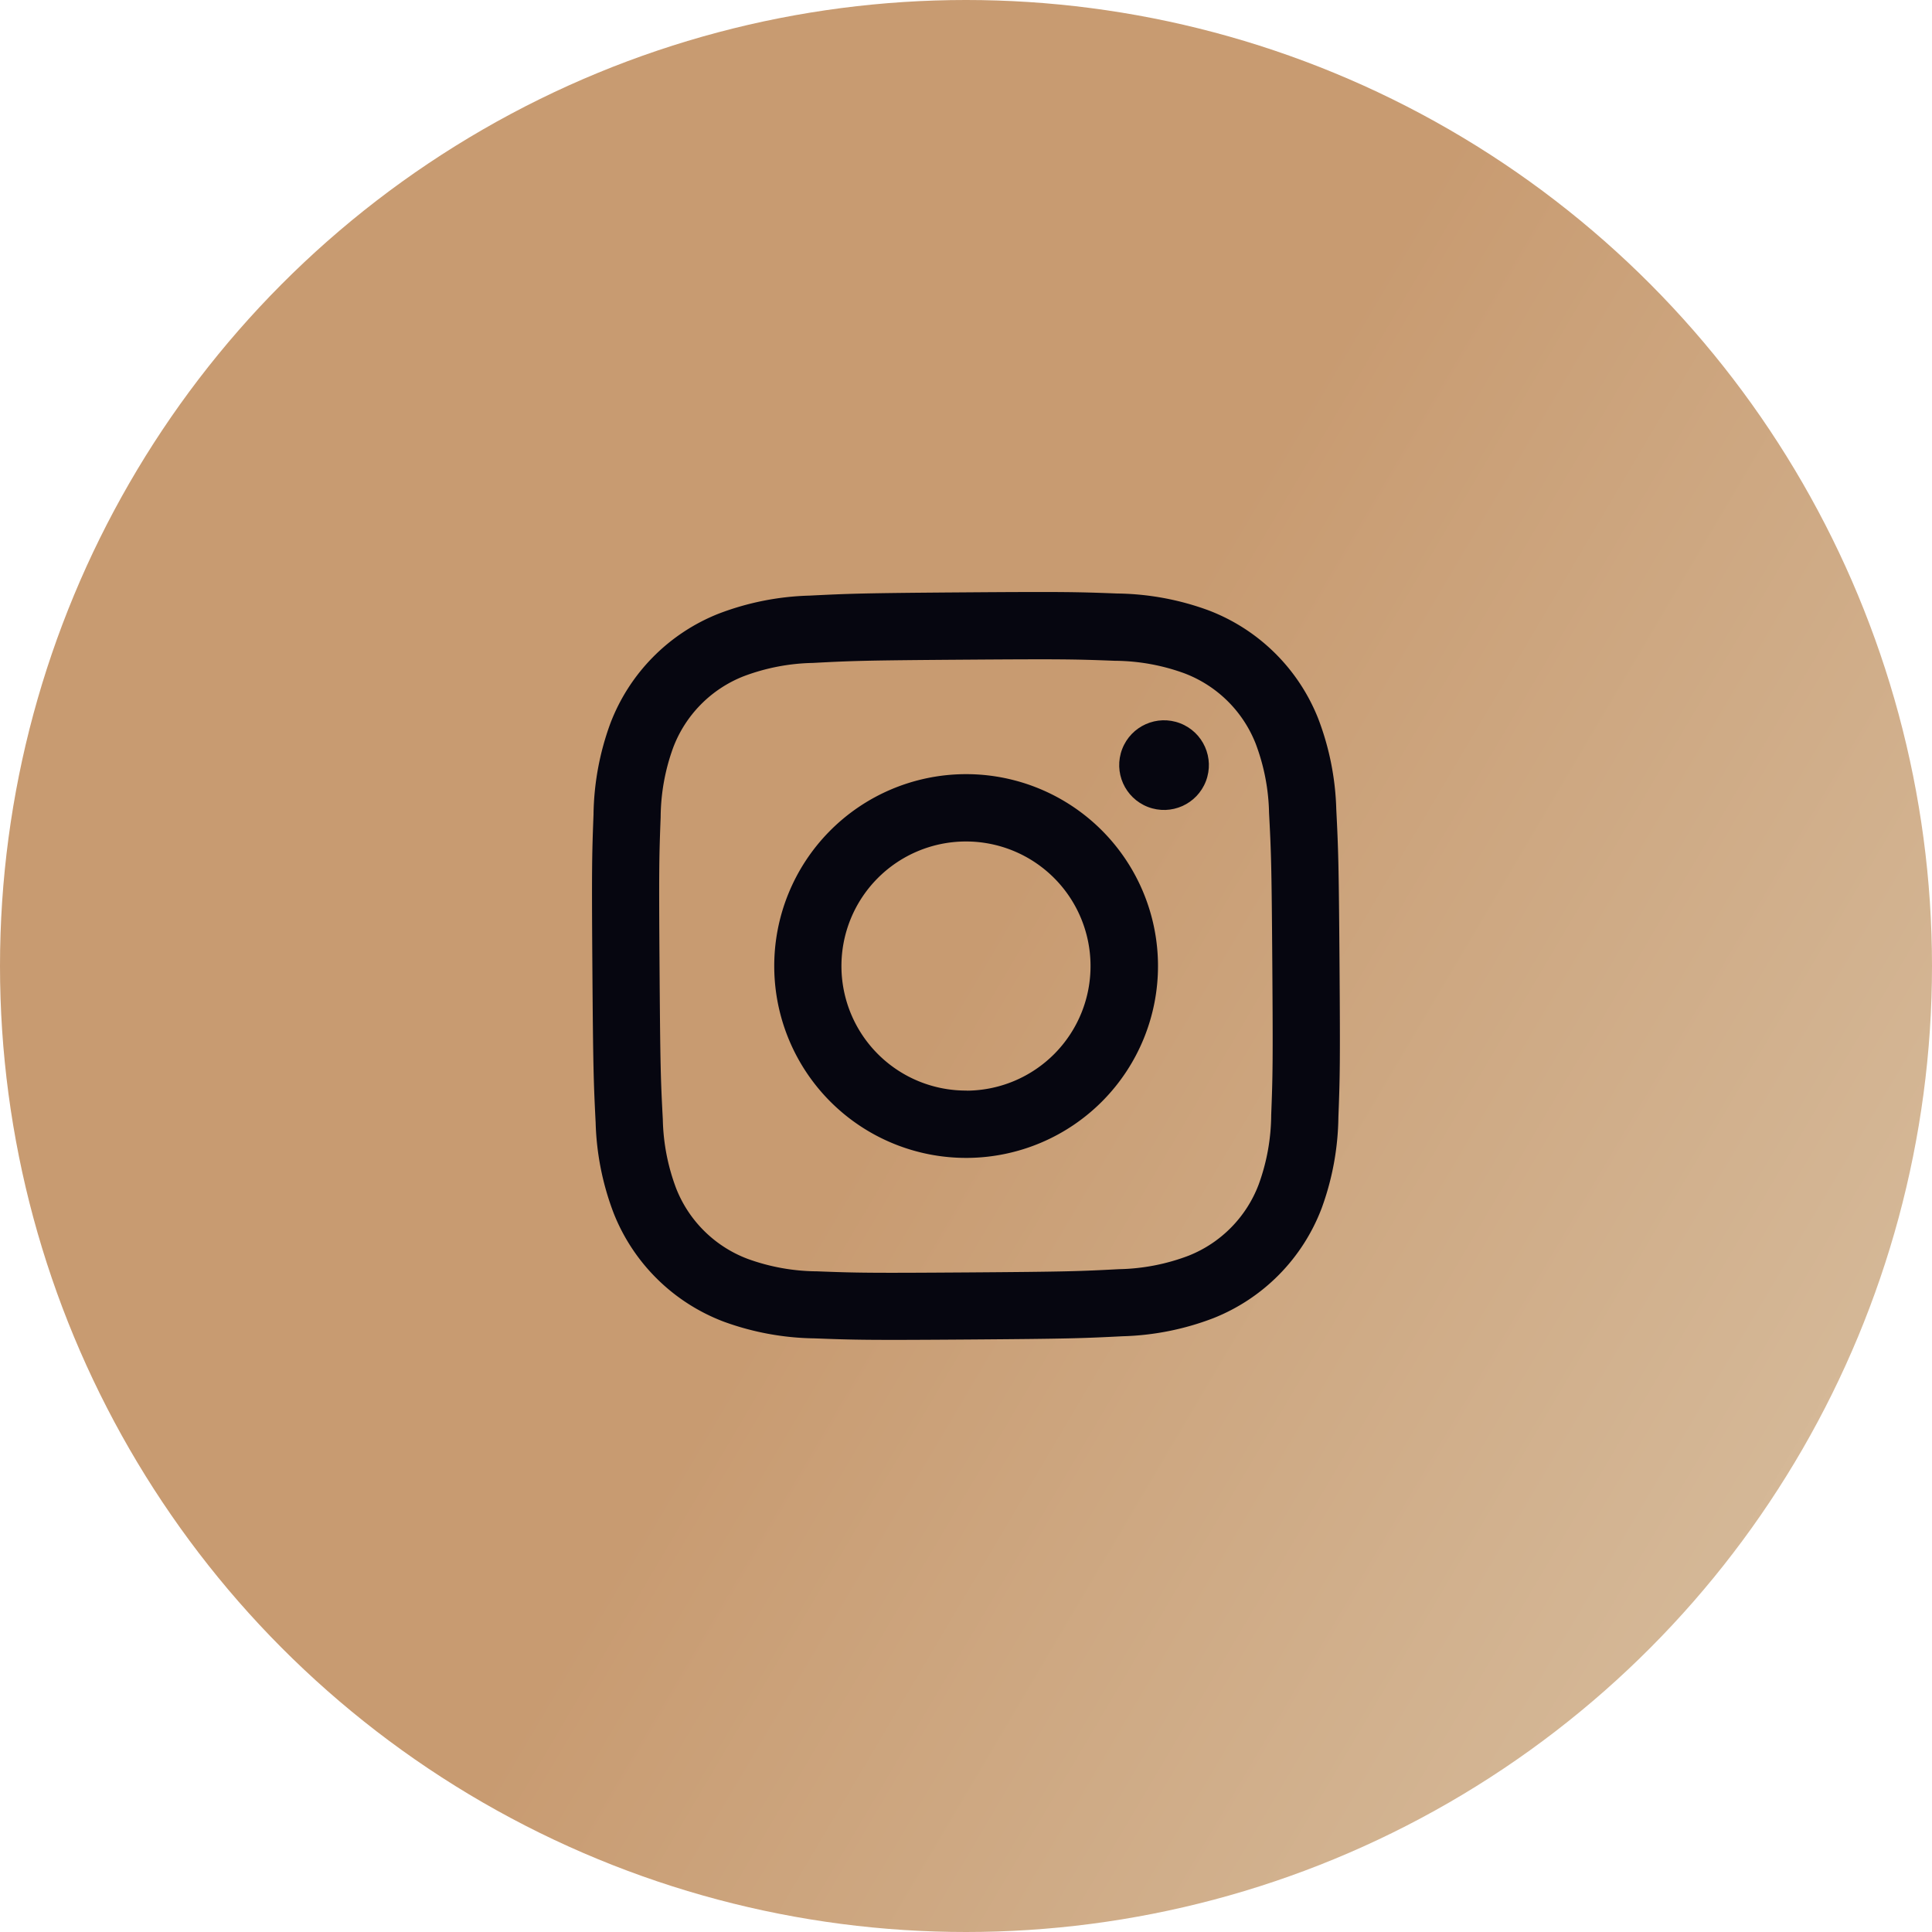
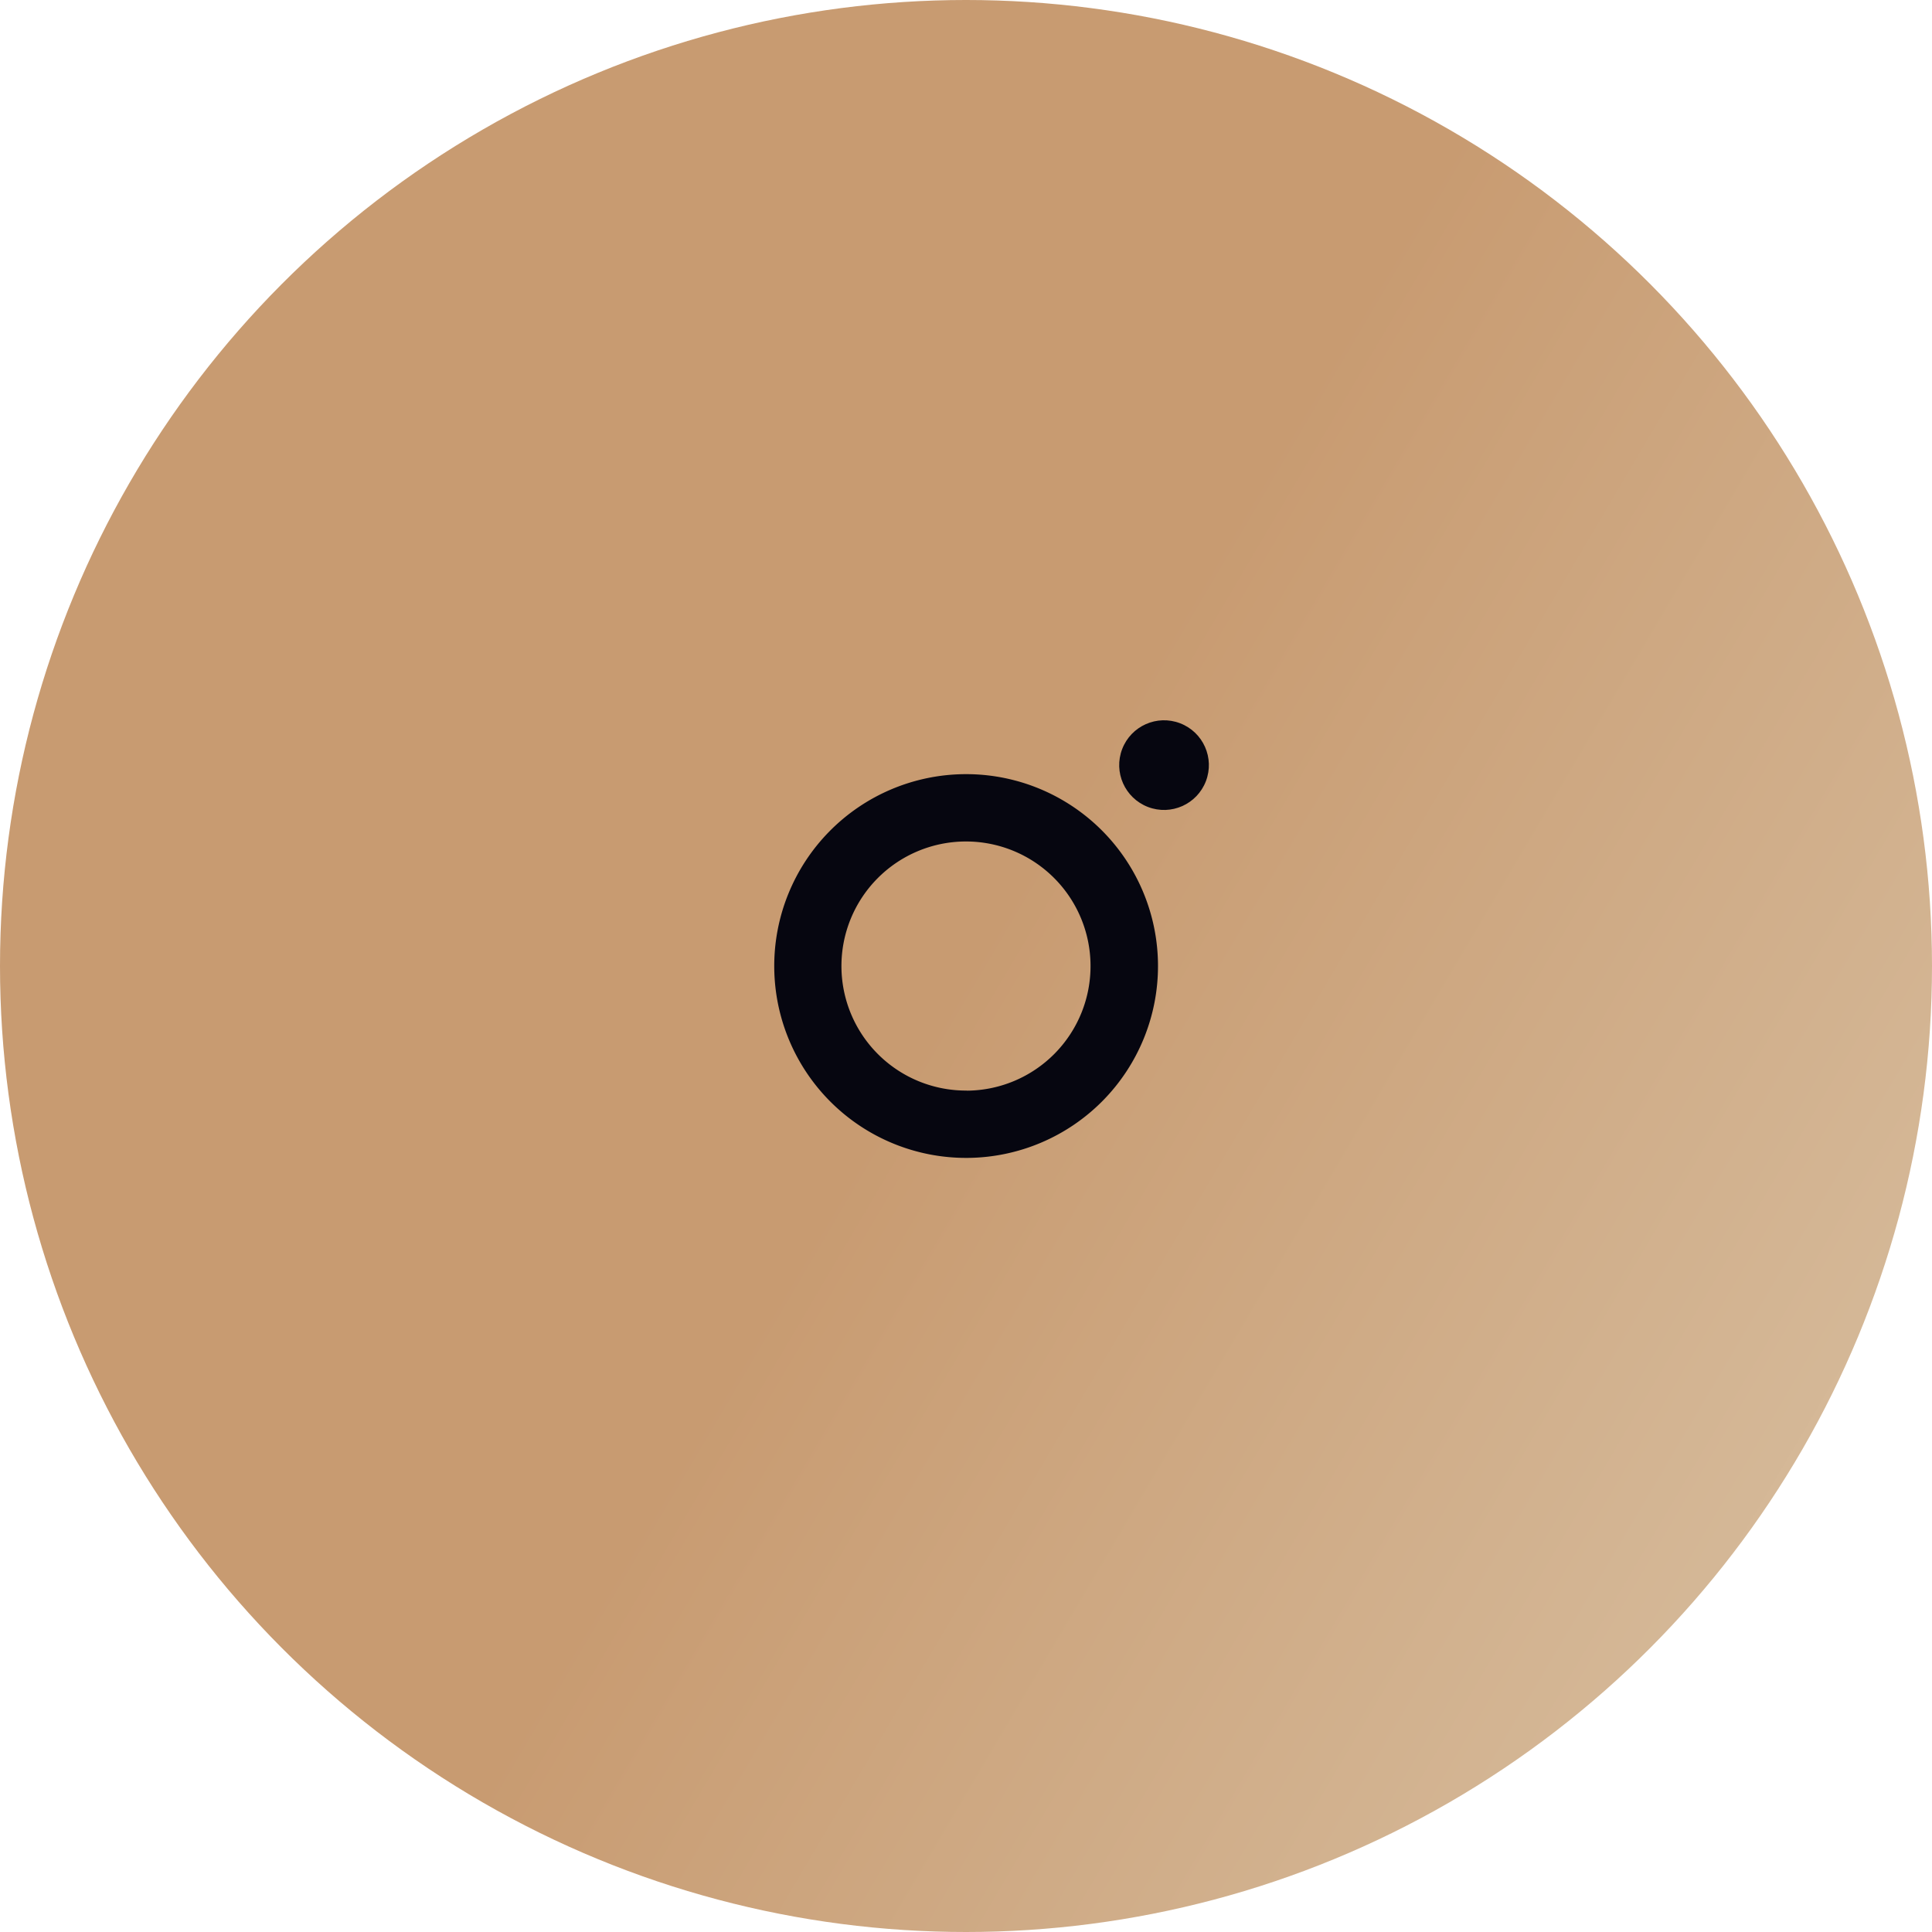
<svg xmlns="http://www.w3.org/2000/svg" width="73" height="73" viewBox="0 0 73 73">
  <defs>
    <linearGradient id="a" x1="1.347" y1="1" x2="0.5" y2="0.5" gradientUnits="objectBoundingBox">
      <stop offset="0" stop-color="#e1d4bc" />
      <stop offset="1" stop-color="#c89b71" />
    </linearGradient>
  </defs>
  <g transform="translate(-1588 -7466)">
    <g transform="translate(1588 7466)">
      <circle cx="36.5" cy="36.5" r="36.5" fill="url(#a)" />
      <g transform="translate(-507.303 -862.192) rotate(21)">
        <g transform="translate(813.916 628.29)">
-           <path d="M825.521,633.344c3.51-1.376,3.931-1.526,5.342-2.006a7.8,7.8,0,0,1,2.618-.5,4.676,4.676,0,0,1,3.473,1.516,7.821,7.821,0,0,1,1.41,2.263c.607,1.362.783,1.772,2.159,5.282s1.526,3.931,2.006,5.342a7.8,7.8,0,0,1,.5,2.618,4.677,4.677,0,0,1-1.516,3.473,7.81,7.81,0,0,1-2.263,1.41c-1.361.606-1.771.783-5.282,2.159s-3.931,1.526-5.341,2.006a7.805,7.805,0,0,1-2.619.5,4.677,4.677,0,0,1-3.473-1.516,7.822,7.822,0,0,1-1.41-2.263c-.607-1.361-.783-1.772-2.159-5.282s-1.526-3.931-2.006-5.341a7.808,7.808,0,0,1-.5-2.619,4.677,4.677,0,0,1,1.516-3.473,7.819,7.819,0,0,1,2.263-1.41c1.362-.607,1.772-.783,5.282-2.159m-.928-2.368c-3.57,1.4-4.011,1.591-5.389,2.2a10.365,10.365,0,0,0-2.951,1.862,7.221,7.221,0,0,0-2.337,5.352,10.371,10.371,0,0,0,.64,3.43c.486,1.427.646,1.88,2.046,5.45s1.591,4.011,2.2,5.388a10.357,10.357,0,0,0,1.862,2.951,7.221,7.221,0,0,0,5.351,2.337,10.365,10.365,0,0,0,3.43-.64c1.427-.486,1.881-.646,5.451-2.046s4.011-1.59,5.388-2.2a10.346,10.346,0,0,0,2.951-1.862,7.221,7.221,0,0,0,2.337-5.351,10.365,10.365,0,0,0-.64-3.43c-.486-1.427-.646-1.881-2.046-5.45s-1.59-4.011-2.2-5.389a10.36,10.36,0,0,0-1.862-2.951,7.219,7.219,0,0,0-5.351-2.337,10.352,10.352,0,0,0-3.43.64c-1.427.486-1.881.646-5.45,2.046Z" transform="translate(-813.916 -628.29)" fill="#060610" />
-           <path d="M835.495,645.765a7.25,7.25,0,1,0,9.4,4.1A7.25,7.25,0,0,0,835.495,645.765Zm4.364,11.131a4.706,4.706,0,1,1,2.663-6.1A4.706,4.706,0,0,1,839.859,656.9Z" transform="translate(-822.311 -636.684)" fill="#060610" />
+           <path d="M835.495,645.765a7.25,7.25,0,1,0,9.4,4.1A7.25,7.25,0,0,0,835.495,645.765m4.364,11.131a4.706,4.706,0,1,1,2.663-6.1A4.706,4.706,0,0,1,839.859,656.9Z" transform="translate(-822.311 -636.684)" fill="#060610" />
          <circle cx="1.694" cy="1.694" r="1.694" transform="translate(18.402 4.368)" fill="#060610" />
        </g>
      </g>
    </g>
  </g>
</svg>